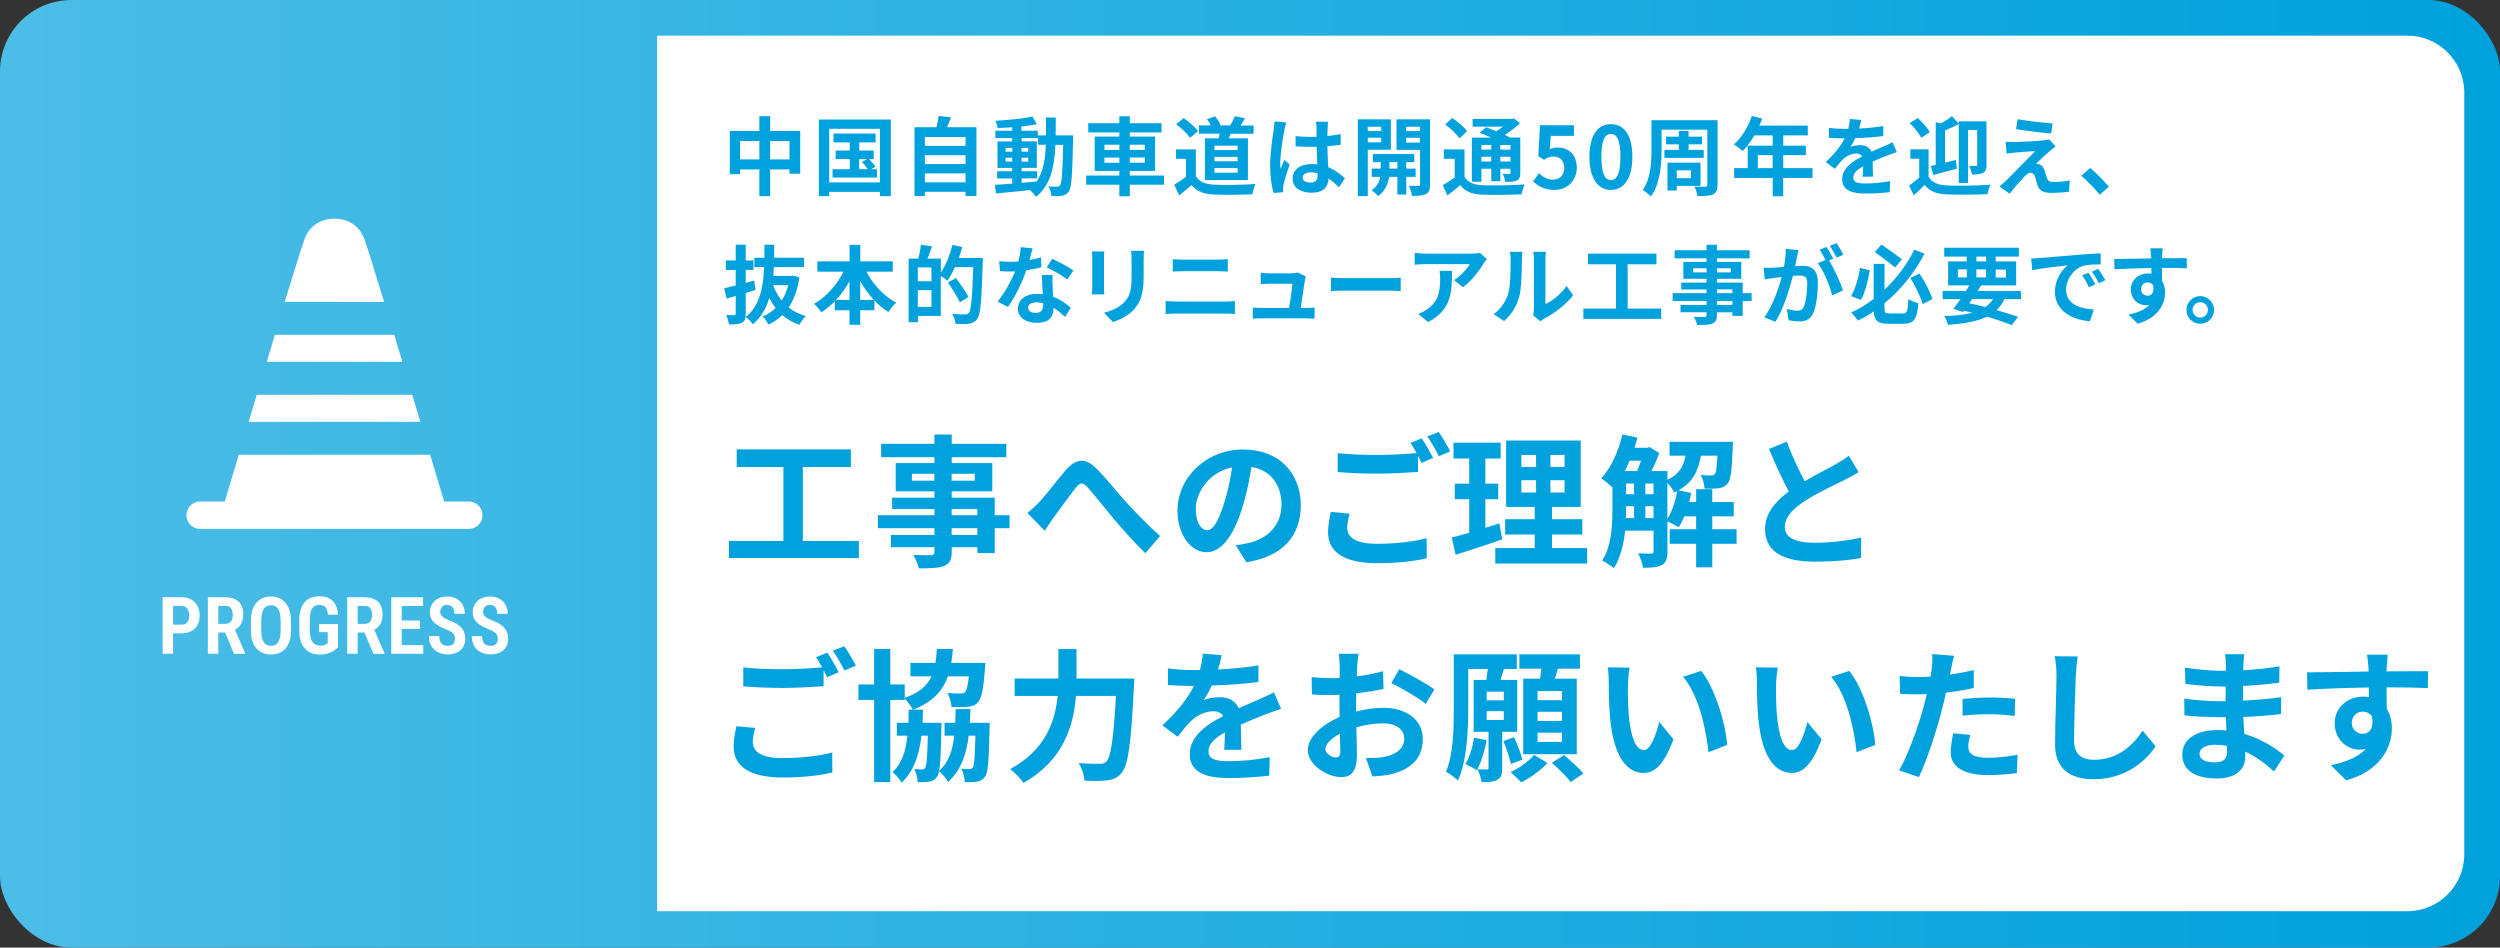
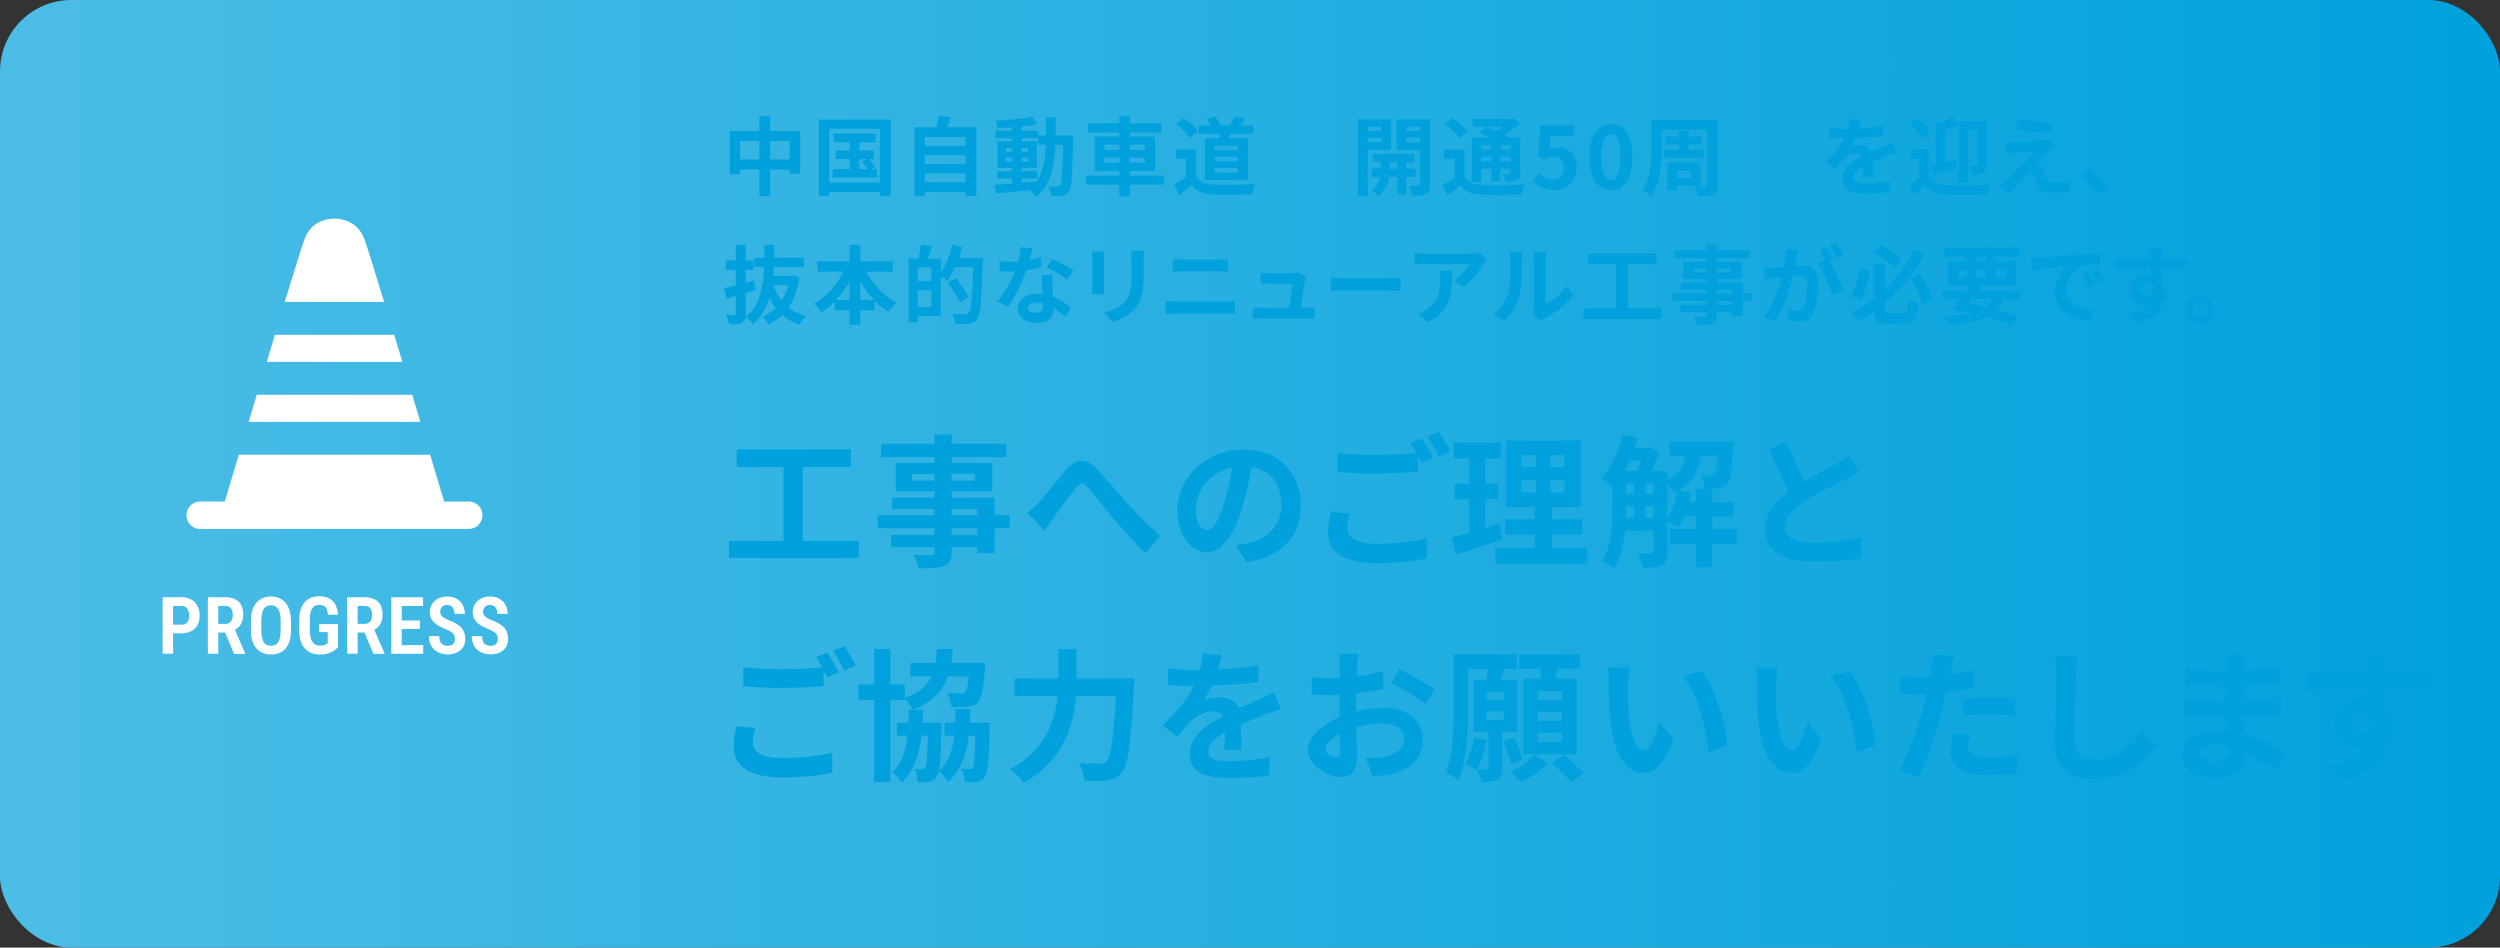
<svg xmlns="http://www.w3.org/2000/svg" id="_レイヤー_2" viewBox="0 0 350 132.66">
  <rect x="0" y="0" width="350" height="132.66" fill="#333333" stroke="none" />
  <defs>
    <style>.cls-1{fill:url(#_名称未設定グラデーション_8);}.cls-2{fill:#fff;}.cls-3{fill:#00a1dc;}</style>
    <linearGradient id="_名称未設定グラデーション_8" x1="0" y1="66.33" x2="350" y2="66.33" gradientUnits="userSpaceOnUse">
      <stop offset="0" stop-color="#4cbde6" />
      <stop offset="1" stop-color="#00a1dc" />
    </linearGradient>
  </defs>
  <g id="design">
    <rect class="cls-1" width="350" height="132.66" rx="10" ry="10" />
-     <path class="cls-2" d="M99.98,4.99h245.02v122.58H99.98c-4.4,0-7.98-3.58-7.98-7.98V12.97c0-4.4,3.58-7.98,7.98-7.98Z" transform="translate(437 132.56) rotate(180)" />
    <path class="cls-3" d="M120.24,75.73v2.4h-18.18v-2.4h7.62v-10.34h-6.54v-2.48h15.98v2.48h-6.72v10.34h7.84Z" />
    <path class="cls-3" d="M141.34,73.95h-2.08v3.48h-2.42v-.82h-3.6v.62c0,1.18-.28,1.66-1.06,2-.76.3-1.84.34-3.54.34-.12-.56-.48-1.38-.78-1.88.96.04,2.14.04,2.46.04.38-.02.5-.14.5-.5v-.62h-6.08v-1.72h6.08v-.94h-7.92v-1.82h7.92v-.86h-5.92v-1.6h5.92v-.88h-5.42v-3.96h5.42v-.82h-7.46v-1.88h7.46v-1.3h2.42v1.3h7.64v1.88h-7.64v.82h5.68v3.96h-5.68v.88h6.02v2.46h2.08v1.82ZM130.81,67.29v-.96h-3.14v.96h3.14ZM133.23,66.33v.96h3.24v-.96h-3.24ZM133.23,72.13h3.6v-.86h-3.6v.86ZM136.83,73.95h-3.6v.94h3.6v-.94Z" />
    <path class="cls-3" d="M145.53,70.25c.92-.96,2.46-3.02,3.7-4.46,1.4-1.58,2.7-1.72,4.16-.3,1.36,1.32,2.96,3.38,4.14,4.66,1.28,1.4,2.98,3.2,4.88,4.9l-2.06,2.4c-1.44-1.36-3.14-3.3-4.4-4.78-1.24-1.48-2.74-3.38-3.68-4.44-.7-.78-1.08-.68-1.66.06-.8,1-2.22,2.98-3.08,4.12-.46.66-.92,1.38-1.26,1.9l-2.44-2.5c.6-.46,1.1-.92,1.7-1.56Z" />
    <path class="cls-3" d="M174.49,78.71l-1.5-2.38c.76-.08,1.32-.2,1.86-.32,2.56-.6,4.56-2.44,4.56-5.36,0-2.76-1.5-4.82-4.2-5.28-.28,1.7-.62,3.54-1.2,5.42-1.2,4.04-2.92,6.52-5.1,6.52s-4.06-2.44-4.06-5.82c0-4.62,4-8.56,9.18-8.56s8.08,3.44,8.08,7.8-2.58,7.2-7.62,7.98ZM168.99,74.23c.84,0,1.62-1.26,2.44-3.96.46-1.48.84-3.18,1.06-4.84-3.3.68-5.08,3.6-5.08,5.8,0,2.02.8,3,1.58,3Z" />
    <path class="cls-3" d="M188.61,73.93c0,1.3,1.22,2.2,4.1,2.2,2.7,0,5.26-.3,7.02-.78l.02,2.8c-1.74.42-4.14.7-6.94.7-4.58,0-6.88-1.54-6.88-4.3,0-1.16.24-2.12.38-2.88l2.64.24c-.2.72-.34,1.36-.34,2.02ZM200.64,64.11l-1.62.7c-.14-.3-.32-.64-.5-.98v2.24c-1.4.1-3.88.24-5.78.24-2.1,0-3.84-.1-5.46-.22v-2.66c1.48.18,3.34.26,5.44.26,1.9,0,4.06-.12,5.6-.26-.28-.52-.58-1.02-.86-1.42l1.58-.64c.5.72,1.22,2,1.6,2.74ZM203.04,63.19l-1.6.68c-.42-.84-1.06-2-1.62-2.76l1.6-.64c.52.74,1.26,2.02,1.62,2.72Z" />
    <path class="cls-3" d="M210.31,75.51c-2.2.78-4.6,1.54-6.52,2.16l-.54-2.42c.7-.18,1.52-.4,2.44-.66v-4.7h-2.02v-2.18h2.02v-3.52h-2.2v-2.22h6.6v2.22h-2.14v3.52h1.8v2.18h-1.8v4c.66-.2,1.32-.4,1.96-.62l.4,2.24ZM222.2,76.73v2.16h-12.86v-2.16h5.52v-1.9h-4.14v-2.14h4.14v-1.72h-4v-9.3h10.44v9.3h-4.02v1.72h4.24v2.14h-4.24v1.9h4.92ZM212.99,65.37h2.06v-1.68h-2.06v1.68ZM212.99,68.95h2.06v-1.72h-2.06v1.72ZM219.04,63.69h-1.98v1.68h1.98v-1.68ZM219.04,67.23h-1.98v1.72h1.98v-1.72Z" />
    <path class="cls-3" d="M243.12,76.13h-3.4v3.3h-2.26v-3.3h-3.7v-2.04h3.7v-1.8h-1.66c-.24.58-.5,1.1-.8,1.54-.34-.24-1.06-.62-1.56-.84v4.22c0,.94-.16,1.54-.76,1.88-.62.34-1.44.4-2.66.4-.06-.58-.38-1.48-.68-2.02.8.04,1.58.04,1.82.04s.34-.08.34-.34v-2.88h-3.98c-.2,1.88-.66,3.82-1.58,5.26-.34-.32-1.2-.86-1.64-1.06,1.34-2.06,1.44-5.04,1.44-7.28v-2.96c-.4-.4-1.14-1-1.56-1.28,1.36-1.46,2.42-3.8,2.96-6.14l2.1.44c-.12.48-.26.96-.42,1.42h1.82l.3-.1,1.36.84c-.28.78-.68,1.7-1.1,2.52h2.24v1.22c1.66-.76,2.26-1.92,2.54-3.38h-2.24v-1.94h8.88s-.02.5-.04.76c-.1,3.18-.28,4.56-.7,5.08-.34.42-.72.58-1.22.66-.44.06-1.22.08-2.02.06-.04-.62-.24-1.42-.54-1.92.62.06,1.16.08,1.44.08.24,0,.4-.04.54-.22.18-.22.28-.9.36-2.56h-2.32c-.34,2.08-1.1,3.74-3.14,4.86l1.78.36c-.08.42-.16.86-.28,1.28h.98v-1.8h2.26v1.8h3v2h-3v1.8h3.4v2.04ZM228.15,64.49c-.22.5-.44,1-.68,1.46h1.72c.2-.44.38-.96.56-1.46h-1.6ZM227.65,71.21c0,.42,0,.86-.02,1.32h1.14v-1.66h-1.12v.34ZM227.65,69.19h1.12v-1.5h-1.12v1.5ZM230.35,69.19h1.14v-1.5h-1.14v1.5ZM231.49,72.53v-1.66h-1.14v1.66h1.14ZM233.43,72.65c.66-1.04,1.14-2.48,1.38-3.9-.14.06-.28.14-.42.2-.18-.4-.58-.96-.96-1.36v5.06Z" />
    <path class="cls-3" d="M252.65,67.37c1.64-.96,3.38-1.82,4.32-2.36.76-.44,1.34-.78,1.86-1.22l1.38,2.32c-.6.36-1.24.7-1.98,1.08-1.24.62-3.76,1.78-5.58,2.96-1.66,1.1-2.78,2.24-2.78,3.64s1.38,2.2,4.16,2.2c2.06,0,4.76-.3,6.54-.74l-.04,2.88c-1.7.3-3.82.5-6.42.5-3.98,0-7-1.1-7-4.54,0-2.2,1.4-3.86,3.32-5.28-.92-1.7-1.88-3.84-2.78-5.96l2.5-1.02c.76,2.08,1.7,4,2.5,5.54Z" />
    <path class="cls-3" d="M105.39,103.93c0,1.3,1.22,2.2,4.1,2.2,2.7,0,5.26-.3,7.02-.78l.02,2.8c-1.74.42-4.14.7-6.94.7-4.58,0-6.88-1.54-6.88-4.3,0-1.16.24-2.12.38-2.88l2.64.24c-.2.72-.34,1.36-.34,2.02ZM117.42,94.11l-1.62.7c-.14-.3-.32-.64-.5-.98v2.24c-1.4.1-3.88.24-5.78.24-2.1,0-3.84-.1-5.46-.22v-2.66c1.48.18,3.34.26,5.44.26,1.9,0,4.06-.12,5.6-.26-.28-.52-.58-1.02-.86-1.42l1.58-.64c.5.72,1.22,2,1.6,2.74ZM119.82,93.19l-1.6.68c-.42-.84-1.06-2-1.62-2.76l1.6-.64c.52.74,1.26,2.02,1.62,2.72Z" />
    <path class="cls-3" d="M138.56,101.19s0,.56-.02.8c-.1,4.44-.2,6.2-.64,6.74-.34.46-.66.62-1.14.7-.38.08-1,.08-1.68.08-.02-.6-.22-1.38-.5-1.9.5.06.9.06,1.14.06.2,0,.34-.06.48-.24.2-.3.28-1.42.36-4.44h-.94c-.34,2.76-1.14,4.88-2.88,6.48-.24-.46-.82-1.14-1.28-1.5-.06.38-.16.62-.28.78-.32.46-.64.62-1.1.68-.38.08-.98.08-1.6.08-.04-.58-.2-1.36-.48-1.84.48.04.82.06,1.06.06.2,0,.34-.04.46-.24.2-.3.3-1.44.38-4.5h-.9c-.32,2.8-1.08,4.96-2.76,6.58-.26-.46-.84-1.12-1.28-1.48,1.3-1.22,1.86-2.92,2.08-5.1h-1.48v-1.8h1.62c.02-.58.04-1.2.04-1.84h.58c-.24-.48-.76-1.16-1.14-1.56v.2h-2.02v11.5h-2.26v-11.5h-2.2v-2.16h2.2v-4.98h2.26v4.98h2.02v1.88c2.04-.72,3.14-1.7,3.76-3.02h-2.96v-1.88h3.5c.1-.6.16-1.26.2-1.96h2.24c-.04.7-.12,1.34-.22,1.96h4.78l-.06.8c-.22,2.88-.48,4.16-1,4.72-.4.44-.82.56-1.42.62-.48.06-1.34.08-2.26.04-.04-.6-.26-1.44-.6-1.98.78.08,1.52.08,1.86.08.28,0,.46-.02.62-.18.22-.22.4-.84.54-2.22h-2.94c-.72,2.06-2.12,3.58-4.84,4.66h1.36c-.02.64-.04,1.26-.06,1.84h2.66s0,.54-.02.78c-.06,3.16-.14,4.96-.32,5.94,1.32-1.16,1.88-2.8,2.12-4.92h-1.36v-1.8h1.5c.02-.6.04-1.24.06-1.92h2.06c-.02.66-.04,1.3-.08,1.92h2.78Z" />
    <path class="cls-3" d="M158.81,94.99s-.02.82-.06,1.14c-.4,7.96-.8,10.96-1.68,12-.6.78-1.18,1-2.04,1.12-.74.1-1.98.1-3.2.04-.04-.72-.36-1.78-.82-2.46,1.26.1,2.44.1,2.96.1.42,0,.66-.06.94-.32.6-.62,1-3.24,1.32-9.18h-5.6c-.32,4.14-1.72,9-7.34,12.18-.38-.6-1.28-1.5-1.86-1.94,4.96-2.7,6.3-6.74,6.64-10.24h-6.02v-2.44h6.12v-4.12h2.54v4.12h8.1Z" />
    <path class="cls-3" d="M170.53,93.73c1.9-.1,3.9-.28,5.66-.58l-.02,2.32c-1.9.28-4.36.44-6.52.5-.34.74-.74,1.46-1.14,2.04.52-.24,1.6-.4,2.26-.4,1.22,0,2.22.52,2.66,1.54,1.04-.48,1.88-.82,2.7-1.18.78-.34,1.48-.66,2.22-1.04l1,2.32c-.64.18-1.7.58-2.38.84-.9.36-2.04.8-3.26,1.36.02,1.12.06,2.6.08,3.52h-2.4c.06-.6.08-1.56.1-2.44-1.5.86-2.3,1.64-2.3,2.64,0,1.1.94,1.4,2.9,1.4,1.7,0,3.92-.22,5.68-.56l-.08,2.58c-1.32.18-3.78.34-5.66.34-3.14,0-5.46-.76-5.46-3.34s2.4-4.16,4.68-5.34c-.3-.5-.84-.68-1.4-.68-1.12,0-2.36.64-3.12,1.38-.6.6-1.18,1.32-1.86,2.2l-2.14-1.6c2.1-1.94,3.52-3.72,4.42-5.52h-.26c-.82,0-2.28-.04-3.38-.12v-2.34c1.02.16,2.5.24,3.52.24h.96c.22-.8.36-1.58.4-2.3l2.64.22c-.1.5-.24,1.16-.5,2Z" />
    <path class="cls-3" d="M190.01,93.27c-.02.44-.04.92-.06,1.42,1.32-.16,2.64-.42,3.68-.72l.06,2.48c-1.14.26-2.52.46-3.82.62-.02.6-.02,1.22-.02,1.8v.74c1.36-.34,2.74-.52,3.84-.52,3.08,0,5.5,1.6,5.5,4.36,0,2.36-1.24,4.14-4.42,4.94-.92.2-1.8.26-2.62.32l-.92-2.58c.9,0,1.76-.02,2.46-.14,1.62-.3,2.9-1.1,2.9-2.56,0-1.36-1.2-2.16-2.94-2.16-1.24,0-2.54.2-3.76.56.04,1.58.08,3.14.08,3.82,0,2.48-.88,3.14-2.2,3.14-1.94,0-4.68-1.68-4.68-3.8,0-1.74,2-3.56,4.46-4.62-.02-.48-.02-.96-.02-1.42v-1.68c-.38.02-.74.04-1.06.04-1.34,0-2.12-.02-2.8-.1l-.04-2.42c1.18.14,2.04.16,2.76.16.36,0,.76-.02,1.16-.04.02-.7.02-1.28.02-1.62,0-.42-.08-1.4-.14-1.76h2.76c-.06.36-.14,1.22-.18,1.74ZM187.01,106.05c.36,0,.64-.16.64-.84,0-.5-.02-1.42-.06-2.5-1.22.66-2.04,1.48-2.04,2.18,0,.62.94,1.16,1.46,1.16ZM200.81,96.51l-1.2,2.04c-.96-.82-3.58-2.32-4.82-2.92l1.1-1.94c1.54.74,3.86,2.06,4.92,2.82Z" />
    <path class="cls-3" d="M210.31,102.45v5.08c0,.86-.12,1.34-.68,1.64-.54.3-1.22.32-2.2.32-.08-.52-.32-1.28-.58-1.78.54.02,1.1.02,1.28.02.2,0,.26-.06.26-.24v-5.04h-2.08v-7.26h1.78c.06-.5.14-1.04.2-1.54h-2.74v5.68c0,3-.2,7.28-1.44,9.94-.34-.36-1.22-1-1.68-1.22,1.04-2.44,1.1-5.98,1.1-8.7v-7.74h8.82v2.04h-1.8c-.16.54-.32,1.06-.48,1.54h2.34v7.26h-2.1ZM208.13,103.63c-.28,1.54-.78,3.16-1.38,4.22-.36-.28-1.16-.68-1.6-.88.6-.94,1-2.34,1.22-3.7l1.76.36ZM210.53,96.83h-2.4v1.22h2.4v-1.22ZM208.13,100.79h2.4v-1.22h-2.4v1.22ZM211.53,106.95c-.18-.8-.62-2.18-1.06-3.2l1.5-.54c.46,1,.98,2.32,1.16,3.14l-1.6.6ZM216.64,106.83c-.94,1.02-2.46,2.1-3.68,2.7-.36-.42-1.02-1.04-1.48-1.44,1.22-.54,2.6-1.58,3.3-2.4l1.86,1.14ZM215.61,95.01c.08-.46.14-.94.18-1.4h-3.08v-2h8.48v2h-3.08c-.14.48-.28.96-.42,1.4h3.06v10.58h-7.5v-10.58h2.36ZM218.68,96.75h-3.42v1.28h3.42v-1.28ZM218.68,99.65h-3.42v1.28h3.42v-1.28ZM218.68,102.57h-3.42v1.3h3.42v-1.3ZM218.96,105.71c.9.76,2.12,1.84,2.72,2.58l-1.78,1.2c-.54-.74-1.72-1.88-2.64-2.7l1.7-1.08Z" />
    <path class="cls-3" d="M227.91,95.91c-.02,1.3,0,2.8.12,4.24.28,2.88.88,4.86,2.14,4.86.94,0,1.74-2.34,2.12-3.94l2,2.44c-1.32,3.48-2.58,4.7-4.18,4.7-2.2,0-4.1-1.98-4.66-7.34-.2-1.84-.22-4.18-.22-5.4,0-.56-.04-1.42-.16-2.04l3.08.04c-.14.72-.24,1.88-.24,2.44ZM241.8,104.29l-2.62,1.02c-.32-3.22-1.38-8.08-3.56-10.56l2.54-.82c1.9,2.3,3.42,7.3,3.64,10.36Z" />
    <path class="cls-3" d="M248.65,95.91c-.02,1.3,0,2.8.12,4.24.28,2.88.88,4.86,2.14,4.86.94,0,1.74-2.34,2.12-3.94l2,2.44c-1.32,3.48-2.58,4.7-4.18,4.7-2.2,0-4.1-1.98-4.66-7.34-.2-1.84-.22-4.18-.22-5.4,0-.56-.04-1.42-.16-2.04l3.08.04c-.14.72-.24,1.88-.24,2.44ZM262.54,104.29l-2.62,1.02c-.32-3.22-1.38-8.08-3.56-10.56l2.54-.82c1.9,2.3,3.42,7.3,3.64,10.36Z" />
    <path class="cls-3" d="M273.15,93.69c-.04.22-.1.48-.16.76,1.12-.16,2.24-.38,3.34-.64v2.5c-1.2.28-2.56.5-3.9.66-.18.86-.38,1.74-.6,2.56-.72,2.8-2.06,6.88-3.18,9.26l-2.78-.94c1.2-2,2.72-6.2,3.46-9,.14-.54.3-1.1.42-1.68-.46.02-.9.04-1.32.04-.96,0-1.72-.04-2.42-.08l-.06-2.5c1.02.12,1.7.16,2.52.16.58,0,1.18-.02,1.8-.06.08-.44.14-.82.18-1.14.08-.74.12-1.56.06-2.02l3.06.24c-.16.54-.34,1.44-.42,1.88ZM275.56,104.55c0,.88.6,1.54,2.74,1.54,1.34,0,2.72-.16,4.16-.42l-.1,2.56c-1.12.14-2.48.28-4.08.28-3.36,0-5.18-1.16-5.18-3.18,0-.92.2-1.88.36-2.68l2.38.24c-.16.56-.28,1.22-.28,1.66ZM278.6,97.65c1.14,0,2.34.06,3.52.18l-.06,2.4c-1-.12-2.22-.24-3.44-.24-1.36,0-2.6.06-3.86.2v-2.34c1.12-.1,2.56-.2,3.84-.2Z" />
    <path class="cls-3" d="M290.61,94.57c-.08,2.16-.24,6.64-.24,9.12,0,2.02,1.2,2.68,2.76,2.68,3.3,0,5.4-1.9,6.84-4.08l1.82,2.2c-1.28,1.92-4.12,4.6-8.68,4.6-3.28,0-5.4-1.44-5.4-4.86,0-2.68.2-7.94.2-9.66,0-.94-.08-1.9-.26-2.7l3.22.04c-.12.84-.22,1.86-.26,2.66Z" />
    <path class="cls-3" d="M314.08,93.01c-.02.2-.02.5-.02.82,1.64-.08,3.3-.24,5.06-.54l-.02,2.3c-1.32.16-3.14.34-5.08.44v2.06c2.02-.1,3.72-.26,5.34-.48l-.02,2.36c-1.8.2-3.36.34-5.28.4.04.76.08,1.58.14,2.38,2.52.72,4.44,2.06,5.6,3.02l-1.44,2.24c-1.08-1-2.44-2.06-4.04-2.78.02.28.02.52.02.74,0,1.7-1.3,3.02-3.94,3.02-3.2,0-4.88-1.22-4.88-3.34s1.86-3.44,4.94-3.44c.42,0,.84.02,1.24.06-.04-.62-.06-1.26-.08-1.86h-1.04c-1.16,0-3.44-.1-4.76-.26l-.02-2.36c1.3.24,3.76.38,4.82.38h.96c0-.66,0-1.38.02-2.06h-.74c-1.26,0-3.58-.18-4.9-.36l-.06-2.28c1.44.24,3.72.44,4.94.44h.78v-.94c0-.38-.04-1-.12-1.38h2.7c-.06.4-.1.9-.12,1.42ZM310.03,106.73c1.06,0,1.76-.3,1.76-1.46,0-.22,0-.5-.02-.86-.54-.08-1.08-.14-1.64-.14-1.42,0-2.2.56-2.2,1.24,0,.76.72,1.22,2.1,1.22Z" />
    <path class="cls-3" d="M334.14,93.37c0,.16,0,.38-.02.62,2.02,0,4.76-.04,5.8-.02l-.02,2.36c-1.2-.06-3.06-.1-5.78-.1,0,1.02.02,2.12.02,3,.48.76.72,1.7.72,2.74,0,2.6-1.52,5.92-6.4,7.28l-2.14-2.12c2.02-.42,3.78-1.08,4.88-2.28-.28.06-.58.1-.9.1-1.54,0-3.44-1.24-3.44-3.68,0-2.26,1.82-3.74,4-3.74.28,0,.54.02.8.06,0-.44,0-.9-.02-1.34-3.02.04-6.14.16-8.6.3l-.06-2.42c2.28,0,5.92-.08,8.64-.12-.02-.26-.02-.46-.04-.62-.06-.82-.14-1.5-.2-1.74h2.9c-.04.32-.12,1.4-.14,1.72ZM330.79,102.73c.84,0,1.58-.64,1.3-2.4-.28-.46-.76-.7-1.3-.7-.78,0-1.54.54-1.54,1.6,0,.92.74,1.5,1.54,1.5Z" />
    <path class="cls-3" d="M112.03,18.34v5.98h-1.5v-.6h-2.71v3.74h-1.51v-3.74h-2.7v.66h-1.44v-6.04h4.14v-2.07h1.51v2.07h4.21ZM106.31,22.32v-2.58h-2.7v2.58h2.7ZM110.53,22.32v-2.58h-2.71v2.58h2.71Z" />
    <path class="cls-3" d="M124.71,16.73v10.73h-1.52v-.6h-7.1v.6h-1.45v-10.73h10.07ZM123.19,25.54v-7.51h-7.1v7.51h7.1ZM122.77,23.69v1.16h-6.21v-1.16h2.41v-1.42h-1.98v-1.2h1.98v-1.13h-2.28v-1.25h5.89v1.25h-2.29v1.13h2.03v1.2h-.66c.32.34.71.78.9,1.07l-.62.35h.84ZM120.29,23.69h1.2c-.2-.32-.54-.73-.82-1.04l.73-.37h-1.12v1.42Z" />
    <path class="cls-3" d="M136.7,17.81v9.63h-1.52v-.59h-5.7v.6h-1.45v-9.64h3.07c.13-.52.26-1.09.32-1.57l1.73.19c-.18.48-.37.95-.56,1.38h4.11ZM129.48,19.18v1.24h5.7v-1.24h-5.7ZM129.48,21.73v1.24h5.7v-1.24h-5.7ZM135.18,25.53v-1.25h-5.7v1.25h5.7Z" />
    <path class="cls-3" d="M150.24,18.96s-.01.47-.01.64c-.11,4.91-.2,6.64-.59,7.2-.28.4-.55.52-.95.6-.36.07-.91.06-1.49.05-.02-.4-.18-.97-.42-1.37.53.05.98.06,1.21.06.18,0,.3-.05.41-.2.25-.32.37-1.79.44-5.66h-1.08c-.16,3.21-.71,5.69-2.72,7.28-.18-.29-.53-.68-.84-.95-1.73.18-3.45.36-4.75.47l-.17-1.2c.67-.05,1.51-.11,2.43-.17v-.72h-2.11v-1.01h2.11v-.47h-2.06v-3.71h2.06v-.47h-2.36v-1.03h2.36v-.48c-.7.05-1.38.08-2.03.1-.05-.29-.18-.73-.31-1.01,1.77-.1,3.85-.3,5.17-.59l.62,1.07c-.64.13-1.38.24-2.16.32v.59h2.3v.66h1.13c.01-.79.01-1.62.01-2.51h1.37c0,.88,0,1.71-.02,2.51h2.43ZM140.79,21.23h.94v-.53h-.94v.53ZM141.72,22.62v-.54h-.94v.54h.94ZM143.02,25.59c.68-.05,1.39-.11,2.09-.17.94-1.29,1.22-3.01,1.31-5.16h-1.09v-.94h-2.3v.47h2.12v3.71h-2.12v.47h2.17v1.01h-2.17v.61ZM143.95,21.23v-.53h-.94v.53h.94ZM143.02,22.08v.54h.94v-.54h-.94Z" />
    <path class="cls-3" d="M162.96,25.86h-4.79v1.62h-1.46v-1.62h-4.64v-1.28h4.64v-.65h-3.45v-4.81h3.45v-.58h-4.35v-1.29h4.35v-.97h1.46v.97h4.44v1.29h-4.44v.58h3.54v4.81h-3.54v.65h4.79v1.28ZM154.62,20.99h2.09v-.73h-2.09v.73ZM156.71,22.79v-.73h-2.09v.73h2.09ZM158.17,20.26v.73h2.1v-.73h-2.1ZM160.27,22.05h-2.1v.73h2.1v-.73Z" />
    <path class="cls-3" d="M167.43,24.68c.49.8,1.39,1.13,2.64,1.18,1.4.06,4.1.02,5.7-.1-.16.34-.37,1.03-.44,1.44-1.44.07-3.85.1-5.28.04-1.48-.06-2.46-.4-3.24-1.33-.53.47-1.06.94-1.72,1.44l-.7-1.49c.52-.3,1.12-.7,1.64-1.1v-2.53h-1.38v-1.31h2.77v3.77ZM166.6,19.3c-.37-.58-1.22-1.37-1.93-1.9l1.05-.86c.72.5,1.6,1.25,2,1.81l-1.13.95ZM170.63,19.36c.05-.22.08-.43.12-.65h-2.9v-1.15h1.67c-.14-.29-.35-.61-.55-.86l1.13-.42c.32.36.66.88.78,1.22l-.14.06h1.5c.23-.38.49-.92.64-1.29l1.42.3c-.22.36-.43.71-.62,1h1.83v1.15h-3.2c-.1.23-.2.44-.3.65h2.7v5.84h-6.02v-5.84h1.97ZM173.27,20.39h-3.25v.62h3.25v-.62ZM173.27,21.96h-3.25v.62h3.25v-.62ZM173.27,23.53h-3.25v.64h3.25v-.64Z" />
-     <path class="cls-3" d="M179.81,18.23c-.18.8-.58,3.44-.58,4.64,0,.24.01.54.05.78.16-.42.36-.83.54-1.24l.73.6c-.34.98-.72,2.21-.86,2.85-.04.17-.06.43-.06.56,0,.12.01.32.02.49l-1.35.11c-.25-.84-.48-2.21-.48-3.84,0-1.81.36-4.08.49-5,.05-.34.11-.79.12-1.18l1.66.14c-.1.24-.24.85-.28,1.07ZM185.87,17.81c-.01.26-.02.71-.04,1.24.66-.06,1.28-.16,1.86-.28v1.5c-.58.08-1.2.16-1.86.2.02,1.16.08,2.12.13,2.94,1,.41,1.75,1.02,2.33,1.55l-.83,1.26c-.5-.47-.98-.89-1.46-1.21-.07,1.15-.72,1.97-2.34,1.97s-2.69-.7-2.69-1.96,1.03-2.05,2.66-2.05c.28,0,.54.01.78.05-.02-.74-.07-1.62-.08-2.47-.29.01-.58.01-.85.01-.71,0-1.39-.02-2.1-.07v-1.43c.68.07,1.38.11,2.1.11.28,0,.56,0,.84-.01,0-.59-.01-1.08-.01-1.33,0-.18-.04-.55-.08-.79h1.71c-.04.23-.06.52-.07.78ZM183.49,25.56c.73,0,.98-.38.98-1.09v-.22c-.31-.08-.64-.13-.96-.13-.68,0-1.14.29-1.14.74,0,.49.48.7,1.12.7Z" />
    <path class="cls-3" d="M191.49,20.96v6.5h-1.39v-10.75h4.62v4.25h-3.23ZM191.49,17.74v.61h1.88v-.61h-1.88ZM193.37,19.93v-.65h-1.88v.65h1.88ZM196.88,24.76v2.47h-1.25v-2.47h-1.15c-.12.83-.52,1.99-1.54,2.69-.2-.25-.64-.62-.91-.82.77-.48,1.1-1.26,1.22-1.87h-1.21v-1.16h1.26v-.9h-1.09v-1.13h5.79v1.13h-1.13v.9h1.32v1.16h-1.32ZM195.64,23.6v-.9h-1.12v.9h1.12ZM200.21,25.8c0,.73-.13,1.13-.56,1.35-.43.24-1.06.28-1.97.28-.05-.4-.24-1.04-.43-1.42.54.02,1.13.02,1.31.01.19,0,.25-.07.25-.24v-4.8h-3.3v-4.27h4.7v9.08ZM196.86,17.74v.61h1.94v-.61h-1.94ZM198.8,19.96v-.67h-1.94v.67h1.94Z" />
    <path class="cls-3" d="M205.03,24.74c.47.8,1.29,1.14,2.52,1.19,1.43.06,4.27.02,5.91-.11-.17.34-.38,1-.44,1.39-1.48.07-4.02.1-5.48.04-1.44-.06-2.39-.41-3.11-1.33-.55.47-1.12.94-1.79,1.44l-.66-1.43c.52-.29,1.13-.68,1.68-1.09v-2.61h-1.52v-1.31h2.89v3.83ZM204.33,19.38c-.37-.58-1.27-1.4-2-1.96l.98-.91c.73.5,1.66,1.27,2.09,1.85l-1.07,1.02ZM207.4,25.44h-1.34v-6.18h2.69c-.54-.25-1.12-.49-1.61-.68l.92-.77c.42.16.92.35,1.42.56.34-.19.66-.42.96-.64h-4.27v-1.08h5.5l.28-.07.85.68c-.6.56-1.36,1.14-2.13,1.62.26.13.52.25.72.37h1.45v4.94c0,.58-.11.88-.49,1.07-.38.2-.9.2-1.62.2-.05-.35-.19-.82-.35-1.12.37.01.79.01.91.01.14-.01.18-.06.18-.18v-.55h-1.42v1.75h-1.27v-1.75h-1.38v1.8ZM207.4,20.29v.65h1.38v-.65h-1.38ZM208.77,22.61v-.67h-1.38v.67h1.38ZM211.46,20.29h-1.42v.65h1.42v-.65ZM211.46,22.61v-.67h-1.42v.67h1.42Z" />
    <path class="cls-3" d="M214.64,25.38l.82-1.13c.5.49,1.13.9,1.96.9.92,0,1.57-.59,1.57-1.63s-.6-1.61-1.5-1.61c-.53,0-.82.13-1.33.47l-.8-.53.24-4.32h4.75v1.49h-3.23l-.17,1.88c.36-.17.66-.25,1.07-.25,1.49,0,2.73.89,2.73,2.82s-1.46,3.12-3.11,3.12c-1.4,0-2.34-.55-3-1.21Z" />
    <path class="cls-3" d="M222.52,21.95c0-3.07,1.2-4.57,3.01-4.57s3,1.51,3,4.57-1.19,4.64-3,4.64-3.01-1.58-3.01-4.64ZM226.86,21.95c0-2.48-.56-3.2-1.33-3.2s-1.34.72-1.34,3.2.58,3.26,1.34,3.26,1.33-.77,1.33-3.26Z" />
    <path class="cls-3" d="M240.45,25.88c0,.74-.16,1.09-.62,1.33-.46.22-1.15.24-2.18.24-.05-.38-.24-.97-.43-1.33.61.04,1.32.02,1.52.02s.29-.07.29-.28v-7.71h-6.41v2.83c0,1.97-.19,4.79-1.5,6.52-.24-.26-.84-.74-1.15-.9,1.14-1.57,1.24-3.87,1.24-5.62v-4.15h9.25v9.04ZM235.04,20.98v-.77h-1.79v-1.08h1.79v-.79h1.36v.79h1.88v1.08h-1.88v.77h2.12v1.12h-5.5v-1.12h2.03ZM234.74,26.02v.65h-1.29v-3.9h4.62v3.25h-3.32ZM234.74,23.85v1.1h2v-1.1h-2Z" />
-     <path class="cls-3" d="M253.75,24.91h-4.1v2.57h-1.47v-2.57h-5.4v-1.37h1.9v-3.15h3.5v-1.43h-2.57c-.49.85-1.07,1.62-1.63,2.18-.28-.24-.89-.72-1.24-.92,1.08-.91,2-2.45,2.52-3.99l1.45.37c-.11.34-.24.66-.4.98h6.78v1.38h-3.44v1.43h3.17v1.33h-3.17v1.82h4.1v1.37ZM248.17,23.54v-1.82h-2.08v1.82h2.08Z" />
    <path class="cls-3" d="M260.27,18c1.14-.06,2.34-.17,3.39-.35v1.39c-1.15.17-2.63.26-3.92.3-.2.44-.44.88-.68,1.22.31-.14.96-.24,1.36-.24.73,0,1.33.31,1.59.92.62-.29,1.13-.49,1.62-.71.47-.2.89-.4,1.33-.62l.6,1.39c-.38.11-1.02.35-1.43.5-.54.22-1.22.48-1.96.82.01.67.04,1.56.05,2.11h-1.44c.04-.36.05-.94.06-1.46-.9.52-1.38.98-1.38,1.58,0,.66.56.84,1.74.84,1.02,0,2.35-.13,3.41-.34l-.05,1.55c-.79.11-2.27.2-3.39.2-1.88,0-3.27-.46-3.27-2s1.44-2.49,2.81-3.2c-.18-.3-.5-.41-.84-.41-.67,0-1.42.38-1.87.83-.36.36-.71.79-1.12,1.32l-1.28-.96c1.26-1.16,2.11-2.23,2.65-3.31h-.16c-.49,0-1.37-.02-2.03-.07v-1.4c.61.1,1.5.14,2.11.14h.58c.13-.48.22-.95.24-1.38l1.58.13c-.06.3-.14.7-.3,1.2Z" />
    <path class="cls-3" d="M270,24.75c.47.82,1.34,1.16,2.58,1.21,1.47.07,4.41.04,6.09-.11-.16.32-.36.95-.42,1.33-1.52.08-4.17.11-5.67.04-1.44-.06-2.42-.41-3.14-1.34-.46.48-.92.95-1.5,1.46l-.67-1.35c.43-.31.96-.71,1.42-1.12v-2.65h-1.24v-1.31h2.55v3.84ZM268.96,19.3c-.26-.6-.98-1.46-1.6-2.06l1.13-.72c.62.58,1.38,1.39,1.68,1.98l-1.21.8ZM270.3,23.24c.22-.05.44-.1.7-.16v-5.98l.68.18c.6-.3,1.2-.68,1.59-1.02l.95,1.03v-.3h3.89v6.09c0,.58-.1.91-.48,1.12-.37.2-.86.23-1.57.23-.05-.35-.22-.89-.38-1.2.4.01.8.01.94.01.14,0,.19-.05.19-.19v-4.86h-1.28v7.42h-1.3v-8.26c-.6.34-1.28.65-1.92.9v4.52c.49-.12,1-.25,1.5-.38l.16,1.22c-1.12.31-2.33.64-3.29.89l-.37-1.26Z" />
    <path class="cls-3" d="M287,21.12c-.55.47-1.67,1.5-1.96,1.81.11-.01.32.04.46.08.35.11.56.37.72.82.11.32.24.78.35,1.09.11.37.37.56.84.56.92,0,1.75-.1,2.35-.22l-.1,1.57c-.49.1-1.73.18-2.35.18-1.14,0-1.75-.25-2.05-1.03-.12-.36-.26-.92-.35-1.22-.13-.42-.4-.58-.64-.58s-.5.19-.79.48c-.41.42-1.31,1.4-2.13,2.46l-1.42-1c.22-.18.5-.43.83-.74.61-.62,3.07-3.07,4.16-4.22-.84.02-2.28.16-2.96.22-.42.04-.78.1-1.03.13l-.14-1.66c.28.02.71.05,1.15.04.56,0,3.29-.12,4.28-.25.23-.02.55-.08.68-.13l.88,1c-.31.22-.56.43-.78.61ZM287.36,17.28l-.19,1.4c-1.26-.1-3.5-.36-4.93-.6l.23-1.39c1.34.25,3.65.5,4.89.59Z" />
    <path class="cls-3" d="M291.38,24.6l1.25-1.08c.85.7,2.01,1.88,2.61,2.63l-1.28,1.1c-.73-.9-1.75-1.93-2.58-2.65Z" />
    <path class="cls-3" d="M104.4,43.9c0,.71-.12,1.06-.52,1.27-.41.22-.97.25-1.82.25-.05-.36-.23-.94-.38-1.31.46.02.95.02,1.1.02.16-.01.22-.06.22-.23v-2.47l-1.27.38-.34-1.46c.46-.1,1.01-.23,1.61-.38v-2.18h-1.38v-1.32h1.38v-2.22h1.4v2.22h1.09v1.32h-1.09v1.81c.4-.11.79-.22,1.19-.32l.19,1.31c-.46.14-.92.29-1.38.43v2.88ZM111.91,38.85c-.26,1.74-.77,3.11-1.49,4.2.67.53,1.46.94,2.4,1.2-.31.29-.71.84-.91,1.22-.92-.32-1.71-.78-2.38-1.36-.56.55-1.21.98-1.94,1.33-.18-.35-.54-.88-.82-1.14.68-.26,1.29-.67,1.82-1.19-.34-.42-.62-.89-.89-1.39-.43,1.45-1.15,2.71-2.3,3.67-.22-.32-.65-.77-1.01-1,2-1.59,2.47-4.15,2.59-6.99h-1.37v-1.32h1.4c.01-.6.01-1.21.01-1.82h1.38c0,.61-.01,1.22-.02,1.82h4.17v1.32h-4.21c-.02.42-.05.83-.08,1.23h2.54l.24-.05.85.25ZM108.23,39.92c.29.79.7,1.52,1.21,2.15.4-.62.7-1.34.91-2.15h-2.12Z" />
    <path class="cls-3" d="M121.29,38.03c.94,1.8,2.47,3.45,4.19,4.35-.36.29-.85.89-1.1,1.3-.7-.43-1.36-.97-1.96-1.61v1.37h-1.99v2.03h-1.5v-2.03h-2.06v-1.26c-.58.6-1.21,1.12-1.87,1.54-.25-.36-.71-.91-1.04-1.19,1.69-.92,3.2-2.65,4.13-4.5h-3.66v-1.44h4.51v-2.31h1.5v2.31h4.55v1.44h-3.68ZM118.93,41.99v-2.61c-.54.96-1.18,1.85-1.88,2.61h1.88ZM122.34,41.99c-.72-.77-1.37-1.67-1.91-2.64v2.64h1.91Z" />
    <path class="cls-3" d="M137.59,36.11s0,.48-.01.65c-.16,5.36-.29,7.27-.78,7.9-.33.44-.67.58-1.15.66-.46.06-1.17.05-1.88.02-.02-.4-.22-1-.47-1.39.77.07,1.48.07,1.79.07.24,0,.37-.05.53-.2.35-.38.5-2.18.63-6.42h-2.57c-.31.72-.68,1.38-1.05,1.9-.19-.18-.6-.46-.92-.67v5.6h-3.2v.88h-1.3v-8.91h1.36c.16-.6.3-1.37.35-1.93l1.56.22c-.2.6-.42,1.2-.62,1.71h1.86v1.94c.7-1.01,1.27-2.46,1.62-3.86l1.37.31c-.13.52-.29,1.02-.47,1.52h3.37ZM130.4,37.44h-1.91v1.94h1.91v-1.94ZM130.4,42.97v-2.35h-1.91v2.35h1.91ZM134.39,42.32c-.34-.72-1.08-1.9-1.67-2.77l1.12-.64c.6.83,1.39,1.97,1.76,2.66l-1.21.74Z" />
    <path class="cls-3" d="M144.12,36.41c.59-.11,1.15-.24,1.62-.38l.05,1.39c-.55.14-1.3.3-2.1.42-.58,1.68-1.6,3.78-2.57,5.13l-1.45-.74c.95-1.18,1.92-2.94,2.45-4.23-.22.01-.42.01-.62.01-.49,0-.98-.01-1.5-.05l-.11-1.39c.52.06,1.15.08,1.6.08.36,0,.72-.01,1.09-.05.17-.66.3-1.38.32-2l1.66.17c-.1.38-.25,1-.43,1.64ZM147.36,40.03c.01.35.05.92.07,1.52,1.03.38,1.87.98,2.48,1.54l-.8,1.28c-.42-.38-.96-.89-1.62-1.28v.12c0,1.12-.61,1.98-2.32,1.98-1.49,0-2.66-.66-2.66-1.98,0-1.18.98-2.07,2.65-2.07.29,0,.55.02.83.05-.05-.89-.11-1.96-.13-2.69h1.5c-.04.5-.01,1.01,0,1.54ZM144.96,43.81c.83,0,1.08-.46,1.08-1.12v-.24c-.31-.07-.64-.12-.97-.12-.7,0-1.14.31-1.14.73,0,.44.37.74,1.03.74ZM146.54,37.43l.77-1.19c.86.37,2.35,1.19,2.96,1.63l-.85,1.26c-.7-.55-2.06-1.33-2.88-1.7Z" />
    <path class="cls-3" d="M154.56,36.13v4.05c0,.3.01.77.04,1.04h-1.74c.01-.23.06-.7.06-1.06v-4.04c0-.23-.01-.65-.05-.92h1.73c-.02.28-.04.54-.04.92ZM160.11,36.31v2.37c0,2.58-.5,3.69-1.39,4.68-.79.86-2.04,1.45-2.91,1.73l-1.25-1.32c1.19-.28,2.16-.73,2.88-1.51.83-.9.98-1.8.98-3.67v-2.28c0-.48-.02-.86-.07-1.2h1.81c-.02.34-.05.72-.05,1.2Z" />
    <path class="cls-3" d="M164.69,42.21h6.88c.41,0,.91-.02,1.32-.07v1.83c-.42-.05-.96-.07-1.32-.07h-6.88c-.47,0-1.05.04-1.5.07v-1.83c.47.04,1.03.07,1.5.07ZM165.6,36.35h4.96c.48,0,1-.04,1.33-.07v1.74c-.35-.01-.91-.05-1.33-.05h-4.95c-.46,0-1.01.02-1.42.05v-1.74c.43.05,1,.07,1.4.07Z" />
    <path class="cls-3" d="M182.69,39.2c-.1.71-.41,2.77-.59,3.91h.77c.31,0,.86-.01,1.17-.05v1.55c-.24-.01-.83-.04-1.15-.04h-6.31c-.43,0-.73.01-1.19.04v-1.56c.32.04.77.06,1.19.06h3.89c.17-1.02.43-2.72.47-3.39h-3.24c-.38,0-.85.04-1.2.06v-1.58c.31.04.86.07,1.19.07h3.07c.25,0,.74-.05.89-.13l1.16.56c-.06.16-.1.38-.12.5Z" />
    <path class="cls-3" d="M188.26,38.94h6.44c.56,0,1.09-.05,1.4-.07v1.88c-.29-.01-.9-.06-1.4-.06h-6.44c-.68,0-1.49.02-1.93.06v-1.88c.43.04,1.31.07,1.93.07Z" />
    <path class="cls-3" d="M207.69,36.92c-.56.94-1.7,2.45-2.88,3.29l-1.25-1c.96-.59,1.89-1.64,2.21-2.23h-6.25c-.5,0-.9.04-1.46.08v-1.67c.46.07.96.12,1.46.12h6.46c.34,0,1-.04,1.22-.11l.95.89c-.13.16-.36.44-.47.62ZM199.95,45.09l-1.4-1.14c.38-.13.82-.34,1.26-.66,1.52-1.06,1.81-2.33,1.81-4.29,0-.37-.02-.7-.08-1.08h1.74c0,2.97-.06,5.42-3.32,7.17Z" />
    <path class="cls-3" d="M211.14,41.11c.34-1.03.35-3.3.35-4.75,0-.48-.04-.8-.11-1.1h1.76c-.01.06-.08.59-.08,1.09,0,1.42-.04,3.95-.36,5.16-.36,1.36-1.12,2.53-2.13,3.44l-1.46-.97c1.06-.74,1.7-1.85,2.04-2.87ZM214.75,43.27v-6.99c0-.54-.08-1-.1-1.03h1.79s-.08.5-.08,1.04v6.27c.97-.42,2.16-1.37,2.96-2.53l.92,1.32c-1,1.3-2.72,2.59-4.07,3.27-.26.14-.41.26-.52.36l-1.01-.83c.05-.23.1-.56.1-.89Z" />
    <path class="cls-3" d="M232.57,43.2v1.44h-10.9v-1.44h4.57v-6.2h-3.92v-1.49h9.58v1.49h-4.03v6.2h4.7Z" />
    <path class="cls-3" d="M245.23,42.13h-1.25v2.09h-1.45v-.49h-2.16v.37c0,.71-.17,1-.64,1.2-.46.18-1.1.2-2.12.2-.07-.34-.29-.83-.47-1.13.58.02,1.28.02,1.48.02.23-.01.3-.08.3-.3v-.37h-3.65v-1.03h3.65v-.56h-4.75v-1.09h4.75v-.52h-3.55v-.96h3.55v-.53h-3.25v-2.37h3.25v-.49h-4.47v-1.13h4.47v-.78h1.45v.78h4.58v1.13h-4.58v.49h3.41v2.37h-3.41v.53h3.61v1.48h1.25v1.09ZM238.92,38.14v-.58h-1.88v.58h1.88ZM240.37,37.56v.58h1.94v-.58h-1.94ZM240.37,41.04h2.16v-.52h-2.16v.52ZM242.53,42.13h-2.16v.56h2.16v-.56Z" />
    <path class="cls-3" d="M251.57,36.02c-.07.36-.17.8-.25,1.24.41-.02.76-.05,1.01-.05,1.27,0,2.17.56,2.17,2.29,0,1.42-.17,3.36-.68,4.4-.4.84-1.06,1.1-1.97,1.1-.46,0-1.03-.08-1.44-.17l-.25-1.58c.46.13,1.15.25,1.46.25.41,0,.71-.12.9-.52.32-.68.49-2.13.49-3.32,0-.96-.42-1.09-1.16-1.09-.19,0-.49.02-.84.05-.46,1.82-1.34,4.67-2.45,6.43l-1.56-.62c1.16-1.57,1.99-3.99,2.43-5.64-.43.05-.82.1-1.03.12-.35.06-.97.14-1.34.2l-.14-1.63c.44.04.84.01,1.28,0,.37-.01.94-.05,1.55-.11.17-.9.28-1.77.25-2.53l1.79.18c-.07.31-.16.7-.22,1ZM256.65,36.22l-.59.25c.72,1.12,1.62,3.12,1.96,4.19l-1.52.7c-.31-1.33-1.16-3.44-2.01-4.5l1.08-.47c-.24-.46-.54-1.03-.82-1.42l.95-.4c.3.44.73,1.2.96,1.64ZM258.08,35.66l-.95.41c-.25-.49-.64-1.2-.97-1.65l.96-.38c.31.46.76,1.21.96,1.63Z" />
    <path class="cls-3" d="M261.77,37.85c-.25,1.42-.64,3.09-1.24,4.13l-1.38-.52c.59-1.03,1.04-2.55,1.26-3.96l1.35.35ZM266.38,43.9c.61,0,.72-.35.8-2.04.35.25.98.5,1.4.6-.19,2.16-.61,2.87-2.09,2.87h-2.1c-1.48,0-1.98-.41-2.06-1.73-.7.48-1.45.91-2.22,1.28-.22-.32-.65-.85-.94-1.13,1.12-.5,2.17-1.15,3.14-1.9v-4.91h1.52v3.62c1.81-1.7,3.25-3.69,4.16-5.61l1.44.56c-1.31,2.51-3.19,4.98-5.6,6.94v.73c0,.61.1.7.71.7h1.82ZM265.32,37.45c-.7-.58-1.92-1.51-2.85-2.16l.92-1.04c.97.62,2.18,1.51,2.87,2.04l-.94,1.16ZM268.73,38.3c.76,1.13,1.51,2.59,1.81,3.57l-1.37.7c-.28-1-1.02-2.53-1.73-3.66l1.28-.61Z" />
    <path class="cls-3" d="M280.63,41.88c-.3.61-.67,1.12-1.12,1.54,1.16.32,2.21.65,3.02.94l-.88,1.16c-.91-.37-2.12-.79-3.48-1.19-1.34.66-3.12.97-5.45,1.15-.1-.41-.32-.91-.54-1.22,1.58-.06,2.88-.2,3.95-.48-.38-.1-.77-.19-1.16-.28l-.13.18-1.38-.43c.3-.38.65-.85,1.01-1.37h-2.5v-1.15h3.26c.17-.26.32-.52.48-.77h-2.97v-3.36h2.6v-.68h-3.15v-1.24h10.45v1.24h-3.25v.68h2.87v3.36h-4.91c-.16.25-.31.5-.48.77h6.06v1.15h-2.3ZM274.1,38.84h1.26v-1.12h-1.26v1.12ZM275.71,42.46c.74.16,1.5.34,2.23.53.44-.3.8-.67,1.09-1.12h-2.93l-.4.59ZM276.7,36.6h1.36v-.68h-1.36v.68ZM278.05,38.84v-1.12h-1.36v1.12h1.36ZM279.4,37.73v1.12h1.44v-1.12h-1.44Z" />
    <path class="cls-3" d="M285.52,36.13c1.01-.08,2.99-.26,5.18-.44,1.24-.11,2.54-.18,3.39-.22v1.54c-.64.01-1.67.01-2.3.17-1.45.38-2.54,1.93-2.54,3.36,0,1.98,1.85,2.69,3.89,2.79l-.56,1.64c-2.52-.17-4.89-1.51-4.89-4.11,0-1.73.97-3.09,1.79-3.71-1.13.12-3.57.38-4.96.68l-.16-1.64c.48-.01.95-.04,1.18-.06ZM293.35,39.81l-.91.41c-.3-.66-.55-1.13-.94-1.67l.89-.37c.3.43.73,1.16.96,1.63ZM294.74,39.23l-.9.43c-.32-.65-.6-1.09-.98-1.62l.88-.41c.3.42.75,1.13,1.01,1.59Z" />
    <path class="cls-3" d="M302.68,35.78c0,.1,0,.23-.01.37,1.21,0,2.85-.02,3.48-.01v1.42c-.73-.04-1.85-.06-3.48-.06,0,.61.01,1.27.01,1.8.29.46.43,1.02.43,1.64,0,1.56-.91,3.55-3.84,4.37l-1.28-1.27c1.21-.25,2.27-.65,2.93-1.37-.17.04-.35.06-.54.06-.92,0-2.06-.74-2.06-2.21,0-1.35,1.09-2.24,2.4-2.24.17,0,.32.01.48.04,0-.26,0-.54-.01-.8-1.81.02-3.68.1-5.16.18l-.04-1.45c1.37,0,3.55-.05,5.18-.07-.01-.16-.01-.28-.02-.37-.04-.49-.08-.9-.12-1.04h1.74c-.02.19-.07.84-.08,1.03ZM300.67,41.4c.5,0,.95-.38.78-1.44-.17-.28-.46-.42-.78-.42-.47,0-.92.32-.92.96,0,.55.44.9.92.9Z" />
    <path class="cls-3" d="M309.97,43.39c0,1.07-.86,1.94-1.94,1.94s-1.93-.88-1.93-1.94.88-1.94,1.93-1.94,1.94.88,1.94,1.94ZM309.11,43.39c0-.6-.48-1.08-1.08-1.08s-1.07.48-1.07,1.08.49,1.08,1.07,1.08,1.08-.48,1.08-1.08Z" />
    <path class="cls-2" d="M25.43,88.67h-1.65v-1.22h1.65c.25,0,.45-.05.61-.16.15-.11.27-.26.34-.45.07-.19.11-.41.11-.65s-.04-.46-.11-.67c-.07-.21-.18-.38-.34-.5-.15-.13-.36-.19-.61-.19h-1.2v6.69h-1.46v-7.91h2.66c.53,0,.98.11,1.35.33.38.22.66.52.87.91.2.39.3.83.3,1.32s-.1.96-.3,1.33c-.2.37-.49.66-.87.86-.38.2-.82.3-1.35.3Z" />
    <path class="cls-2" d="M29.12,83.62h2.46c.53,0,.97.09,1.34.27s.65.45.84.8c.19.35.29.79.29,1.31,0,.41-.06.77-.18,1.07-.12.3-.28.56-.5.76-.22.2-.48.36-.78.47l-.44.25h-2.04v-1.21s1.42,0,1.42,0c.24,0,.43-.05.59-.16s.28-.25.35-.44c.08-.19.12-.4.12-.64,0-.26-.04-.49-.11-.68-.07-.19-.18-.34-.33-.44s-.35-.15-.59-.15h-1v6.69h-1.46v-7.91ZM32.76,91.53l-1.48-3.54h1.53l1.51,3.47v.08h-1.55Z" />
    <path class="cls-2" d="M40.74,86.94v1.33c0,.56-.07,1.05-.2,1.47s-.32.77-.56,1.05c-.25.28-.54.49-.89.63-.34.14-.72.21-1.14.21s-.8-.07-1.15-.21c-.34-.14-.64-.35-.89-.63s-.44-.63-.58-1.05-.2-.91-.2-1.47v-1.33c0-.57.07-1.07.2-1.49.13-.43.32-.78.57-1.07.25-.29.54-.5.89-.65.34-.15.72-.22,1.14-.22s.8.07,1.14.22c.34.15.64.36.89.65.25.29.44.64.57,1.07.13.43.2.93.2,1.49ZM39.29,88.27v-1.34c0-.39-.03-.72-.09-1-.06-.28-.15-.51-.26-.68-.12-.18-.26-.3-.43-.39s-.36-.12-.58-.12-.42.04-.58.12-.31.21-.42.39c-.11.18-.2.4-.26.68s-.09.61-.09,1v1.34c0,.38.03.71.09.98.06.27.15.49.26.66s.26.3.43.38.36.12.58.12.41-.04.58-.12.31-.21.42-.38c.11-.17.2-.39.26-.66.06-.27.08-.6.08-.98Z" />
    <path class="cls-2" d="M47.32,87.42v3.19c-.11.12-.26.26-.47.42s-.48.3-.82.42c-.34.12-.76.18-1.26.18-.43,0-.82-.07-1.18-.21-.35-.14-.66-.35-.91-.63-.25-.28-.45-.63-.58-1.05-.14-.42-.2-.92-.2-1.49v-1.38c0-.57.06-1.06.19-1.49s.31-.77.55-1.06c.24-.28.53-.49.87-.63s.73-.21,1.16-.21c.58,0,1.05.1,1.43.3.37.2.66.49.86.87.2.38.32.85.36,1.41h-1.41c-.03-.33-.09-.6-.18-.8s-.22-.34-.38-.43c-.17-.09-.38-.14-.64-.14-.23,0-.43.04-.6.12s-.31.21-.42.38c-.11.17-.19.4-.24.67-.05.27-.08.6-.08.98v1.39c0,.38.03.71.1.99.06.28.16.5.28.67s.28.3.46.38.4.12.65.12c.22,0,.39-.02.52-.07s.23-.09.31-.15c.08-.06.14-.1.19-.13v-1.54h-1.21v-1.12h2.66Z" />
    <path class="cls-2" d="M48.63,83.62h2.46c.53,0,.97.09,1.34.27s.65.45.84.8c.19.35.29.79.29,1.31,0,.41-.06.77-.18,1.07-.12.3-.28.56-.5.76-.22.2-.48.36-.78.47l-.44.25h-2.04v-1.21s1.42,0,1.42,0c.24,0,.43-.05.59-.16s.28-.25.35-.44c.08-.19.12-.4.12-.64,0-.26-.04-.49-.11-.68-.07-.19-.18-.34-.33-.44s-.35-.15-.59-.15h-1v6.69h-1.46v-7.91ZM52.27,91.53l-1.48-3.54h1.53l1.51,3.47v.08h-1.55Z" />
    <path class="cls-2" d="M56.24,83.62v7.91h-1.46v-7.91h1.46ZM59.23,83.62v1.22h-3.41v-1.22h3.41ZM58.79,86.87v1.18h-2.97v-1.18h2.97ZM59.25,90.32v1.21h-3.43v-1.21h3.43Z" />
    <path class="cls-2" d="M63.69,89.47c0-.16-.02-.29-.05-.42-.03-.12-.09-.23-.18-.33s-.21-.2-.38-.3-.37-.2-.63-.31c-.3-.12-.59-.25-.86-.39-.27-.14-.51-.3-.73-.49-.21-.19-.38-.4-.5-.65-.12-.25-.18-.54-.18-.87s.06-.62.18-.89c.12-.27.29-.5.5-.7s.48-.34.77-.45.63-.16.99-.16c.51,0,.95.11,1.31.32.37.21.65.5.85.87s.3.78.3,1.24h-1.45c0-.24-.04-.45-.11-.64-.07-.19-.18-.33-.33-.44-.15-.1-.35-.16-.59-.16-.22,0-.41.04-.55.13-.14.09-.25.21-.32.36s-.1.32-.1.51c0,.14.03.26.1.37s.15.21.26.3c.11.09.25.18.41.26s.34.16.54.24c.37.14.69.29.96.45.28.16.5.35.69.55.18.2.32.44.41.69.09.26.14.55.14.88s-.06.62-.17.89-.28.5-.49.69c-.21.19-.47.34-.77.44-.3.1-.64.16-1.01.16s-.69-.05-1.01-.16c-.32-.1-.6-.26-.85-.47-.25-.21-.44-.48-.58-.8-.14-.32-.21-.7-.21-1.13h1.45c0,.24.03.45.08.63s.14.32.24.42c.11.11.24.18.39.23s.32.07.52.07c.23,0,.41-.04.55-.12.14-.08.24-.2.31-.34.06-.15.1-.31.1-.5Z" />
    <path class="cls-2" d="M69.69,89.47c0-.16-.02-.29-.05-.42-.03-.12-.09-.23-.18-.33s-.21-.2-.38-.3-.37-.2-.63-.31c-.3-.12-.59-.25-.86-.39-.27-.14-.51-.3-.73-.49-.21-.19-.38-.4-.5-.65-.12-.25-.18-.54-.18-.87s.06-.62.18-.89c.12-.27.29-.5.5-.7s.48-.34.77-.45.63-.16.99-.16c.51,0,.95.11,1.31.32.37.21.65.5.85.87s.3.78.3,1.24h-1.45c0-.24-.04-.45-.11-.64-.07-.19-.18-.33-.33-.44-.15-.1-.35-.16-.59-.16-.22,0-.41.04-.55.13-.14.09-.25.21-.32.36s-.1.32-.1.51c0,.14.03.26.1.37s.15.21.26.3c.11.09.25.18.41.26s.34.16.54.24c.37.14.69.29.96.45.28.16.5.35.69.55.18.2.32.44.41.69.09.26.14.55.14.88s-.06.62-.17.89-.28.5-.49.69c-.21.19-.47.34-.77.44-.3.1-.64.16-1.01.16s-.69-.05-1.01-.16c-.32-.1-.6-.26-.85-.47-.25-.21-.44-.48-.58-.8-.14-.32-.21-.7-.21-1.13h1.45c0,.24.03.45.08.63s.14.32.24.42c.11.11.24.18.39.23s.32.07.52.07c.23,0,.41-.04.55-.12.14-.08.24-.2.31-.34.06-.15.1-.31.1-.5Z" />
    <path class="cls-2" d="M34.81,59.06h24.04c-.37-1.22-.75-2.49-1.14-3.79h-21.76c-.39,1.3-.77,2.57-1.14,3.79Z" />
    <path class="cls-2" d="M37.34,50.66h18.99c-.39-1.28-.77-2.55-1.14-3.79h-16.7c-.38,1.24-.76,2.51-1.14,3.79Z" />
    <path class="cls-2" d="M62.18,70.21s-.79-2.66-1.96-6.55h-26.79c-1.16,3.89-1.96,6.55-1.96,6.55h-3.45c-1.06,0-1.92.86-1.92,1.92h0c0,1.06.86,1.92,1.92,1.92h37.61c1.06,0,1.92-.86,1.92-1.92h0c0-1.06-.86-1.92-1.92-1.92h-3.45Z" />
    <path class="cls-2" d="M53.78,42.27c-1.42-4.66-2.53-8.22-2.81-8.9-.92-2.3-2.92-2.76-4.15-2.76s-3.22.46-4.15,2.76c-.27.69-1.38,4.25-2.81,8.9h13.9Z" />
  </g>
</svg>